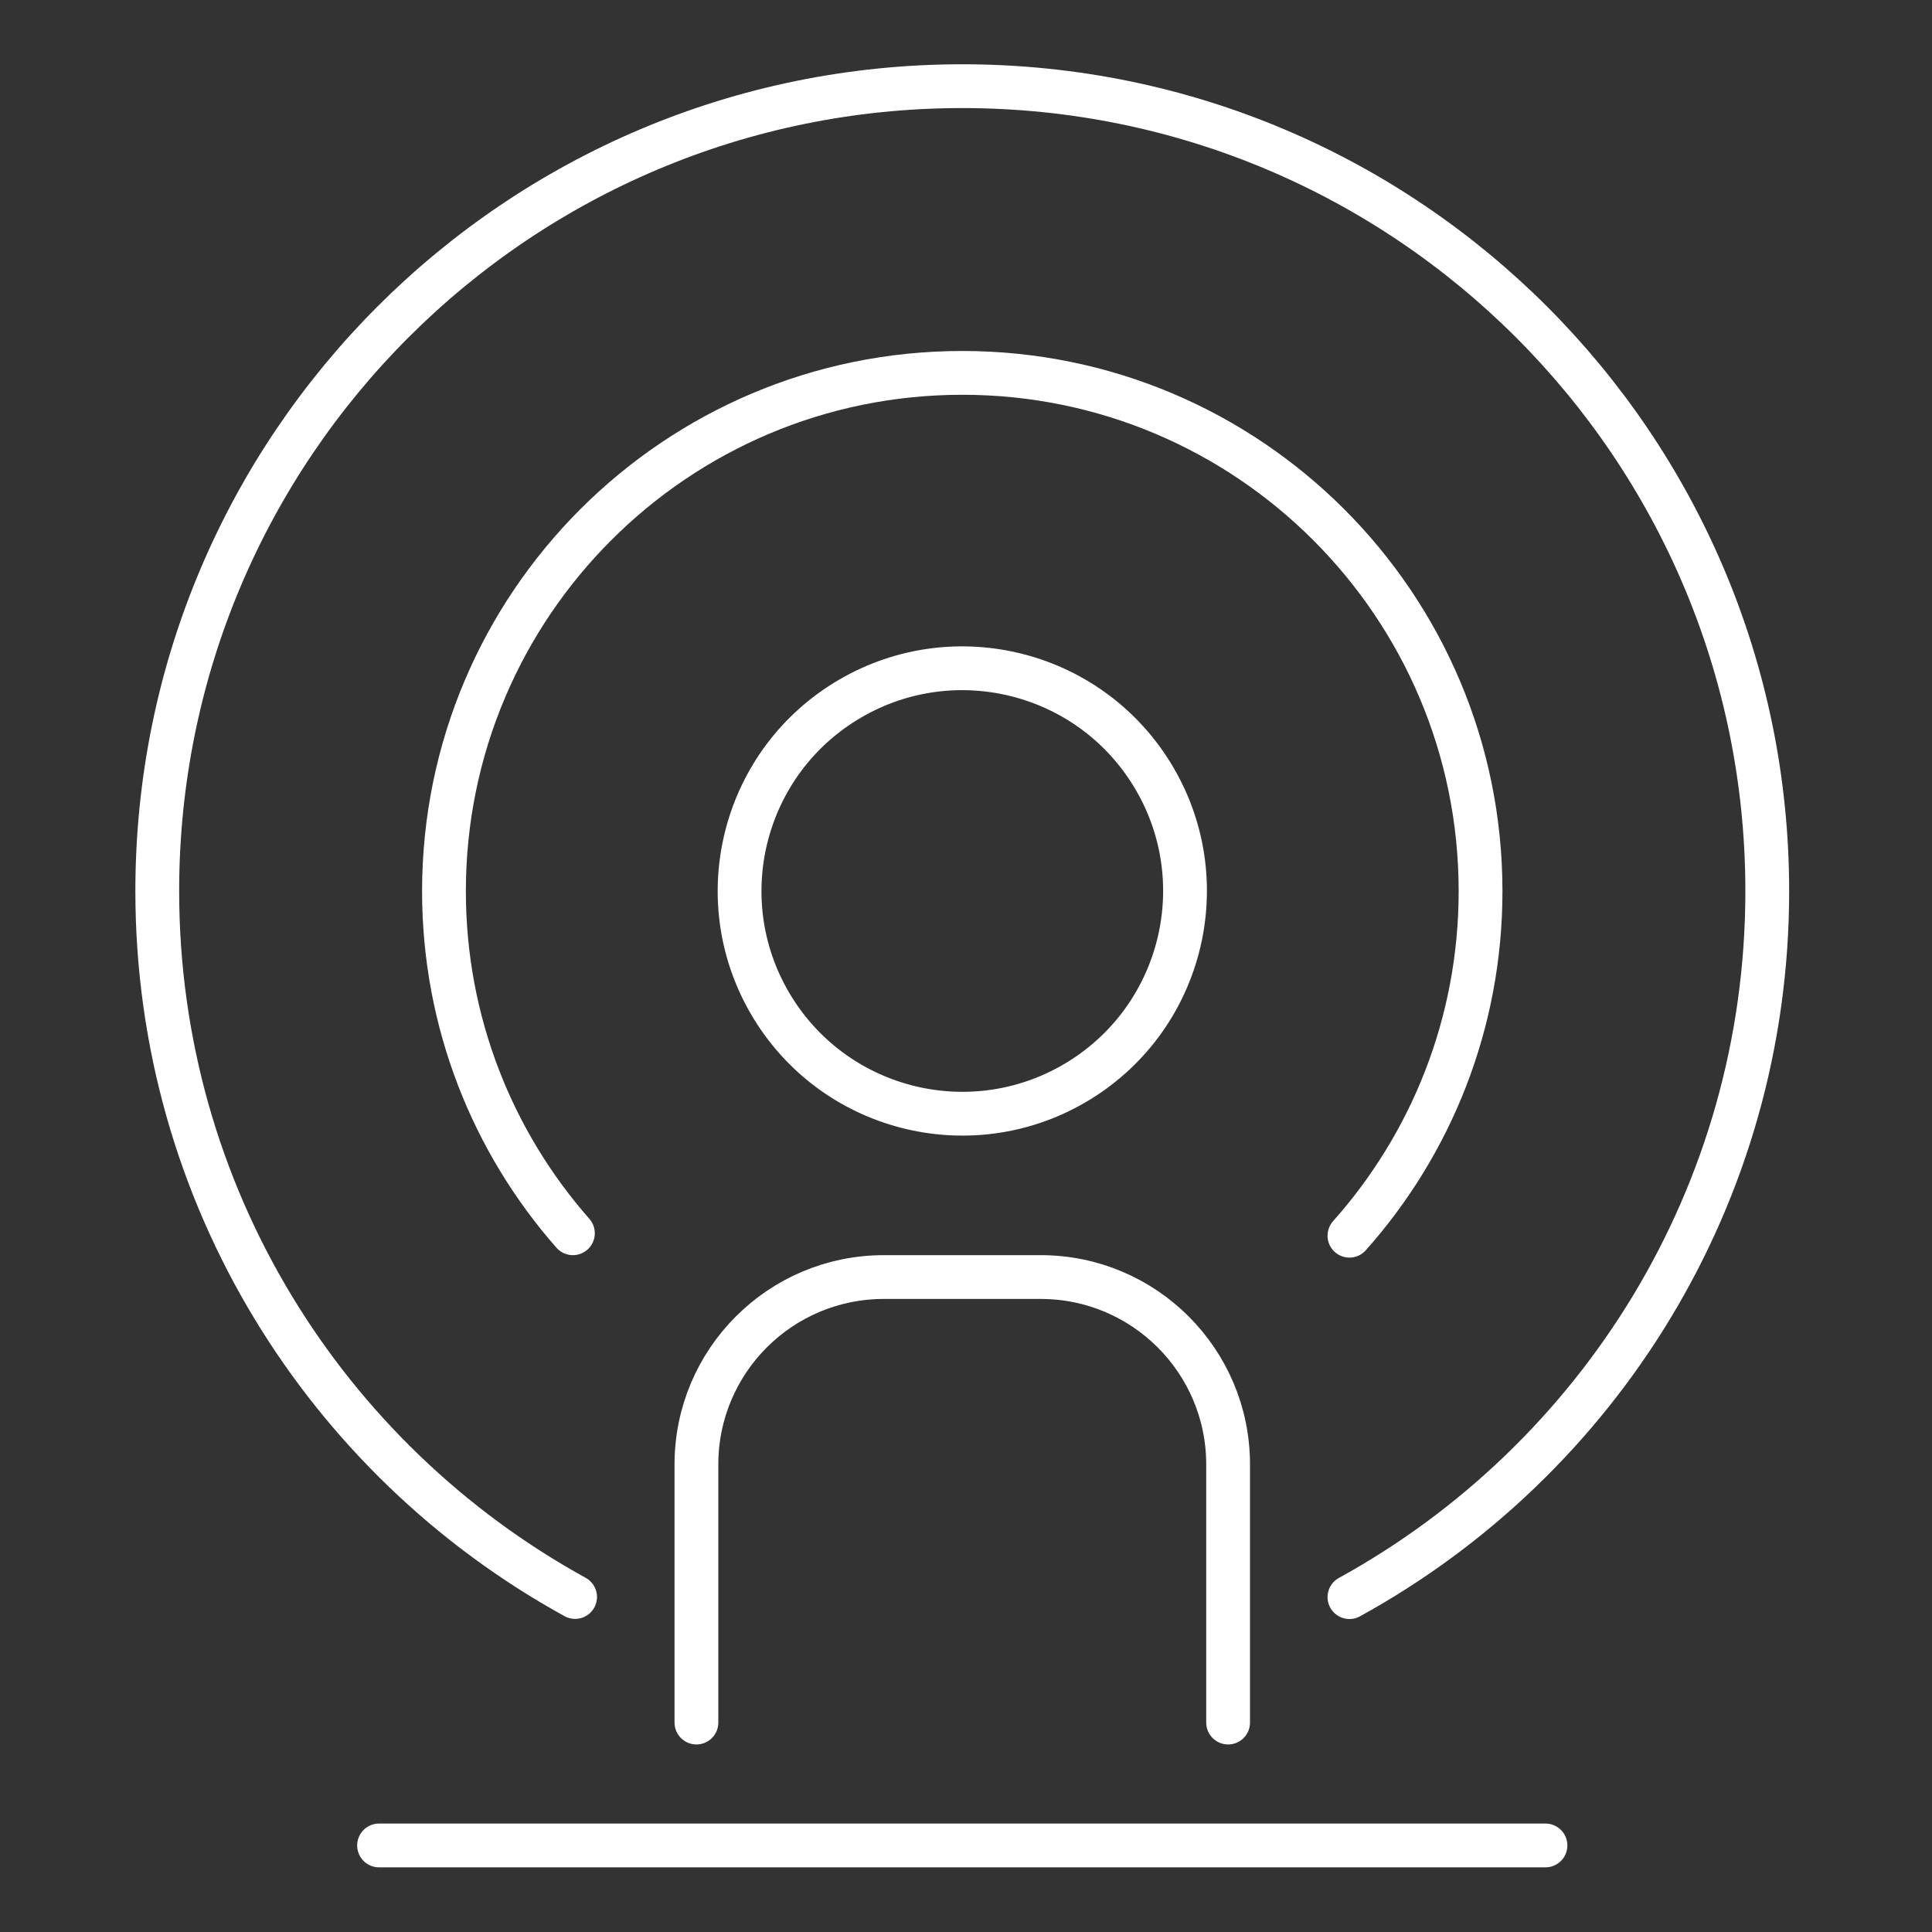
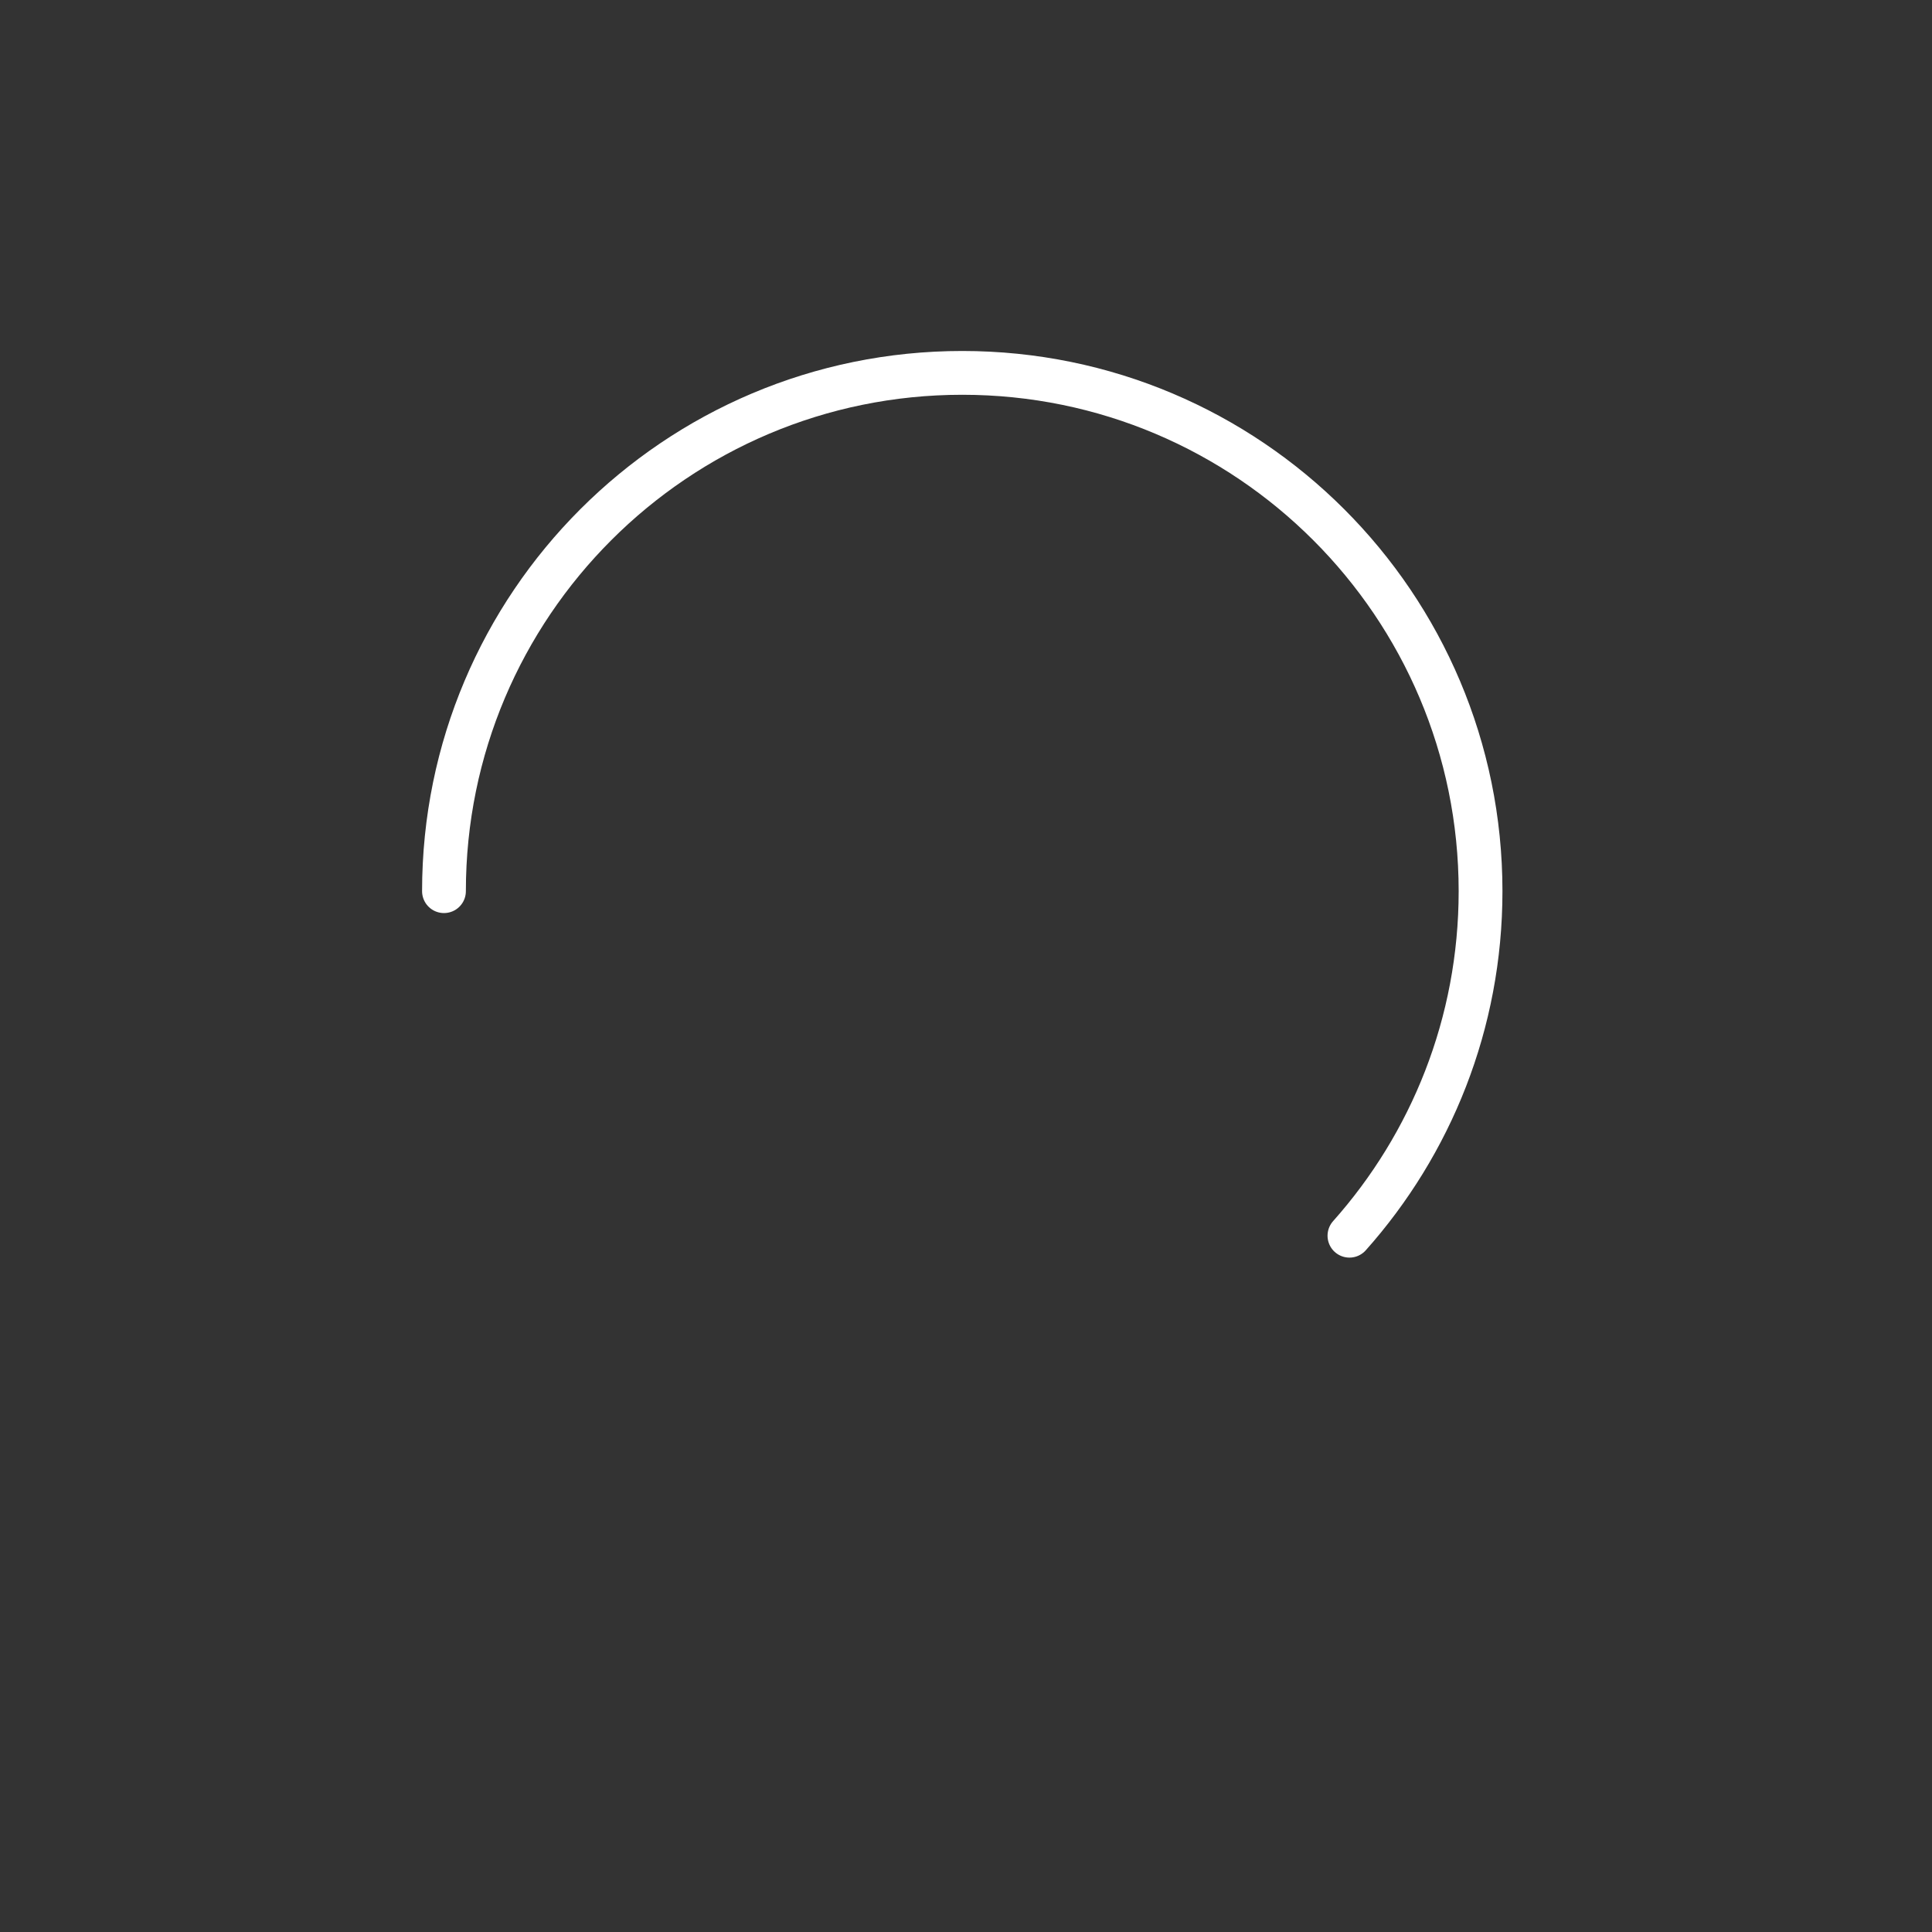
<svg xmlns="http://www.w3.org/2000/svg" id="Layer_1" viewBox="0 0 150 150">
  <rect x="0" y="0" width="150" height="150" fill="#333333" stroke="none" />
  <defs>
    <style>.cls-1{fill:none;stroke:#fff;stroke-linecap:round;stroke-linejoin:round;stroke-width:3.4px;}</style>
  </defs>
-   <path class="cls-1" d="M104.77,124c19.34-10.63,32.44-31.19,32.44-54.81,0-34.52-27.98-62.5-62.5-62.5S12.21,34.67,12.21,69.18c0,23.62,13.11,44.18,32.44,54.81" />
-   <path class="cls-1" d="M104.77,95.94c6.33-7.11,10.18-16.48,10.18-26.75,0-22.22-18.02-40.24-40.24-40.24s-40.24,18.02-40.24,40.24c0,10.18,3.78,19.48,10.01,26.56" />
-   <circle class="cls-1" cx="74.71" cy="69.18" r="17.29" transform="translate(-25.21 49.61) rotate(-31.72)" />
-   <path class="cls-1" d="M95.35,133.74v-20.04c0-8.04-6.52-14.55-14.55-14.55h-12.18c-8.04,0-14.55,6.52-14.55,14.55v20.04" />
-   <line class="cls-1" x1="29.43" y1="143.28" x2="119.99" y2="143.28" />
+   <path class="cls-1" d="M104.77,95.94c6.33-7.11,10.18-16.48,10.18-26.75,0-22.22-18.02-40.24-40.24-40.24s-40.24,18.02-40.24,40.24" />
</svg>